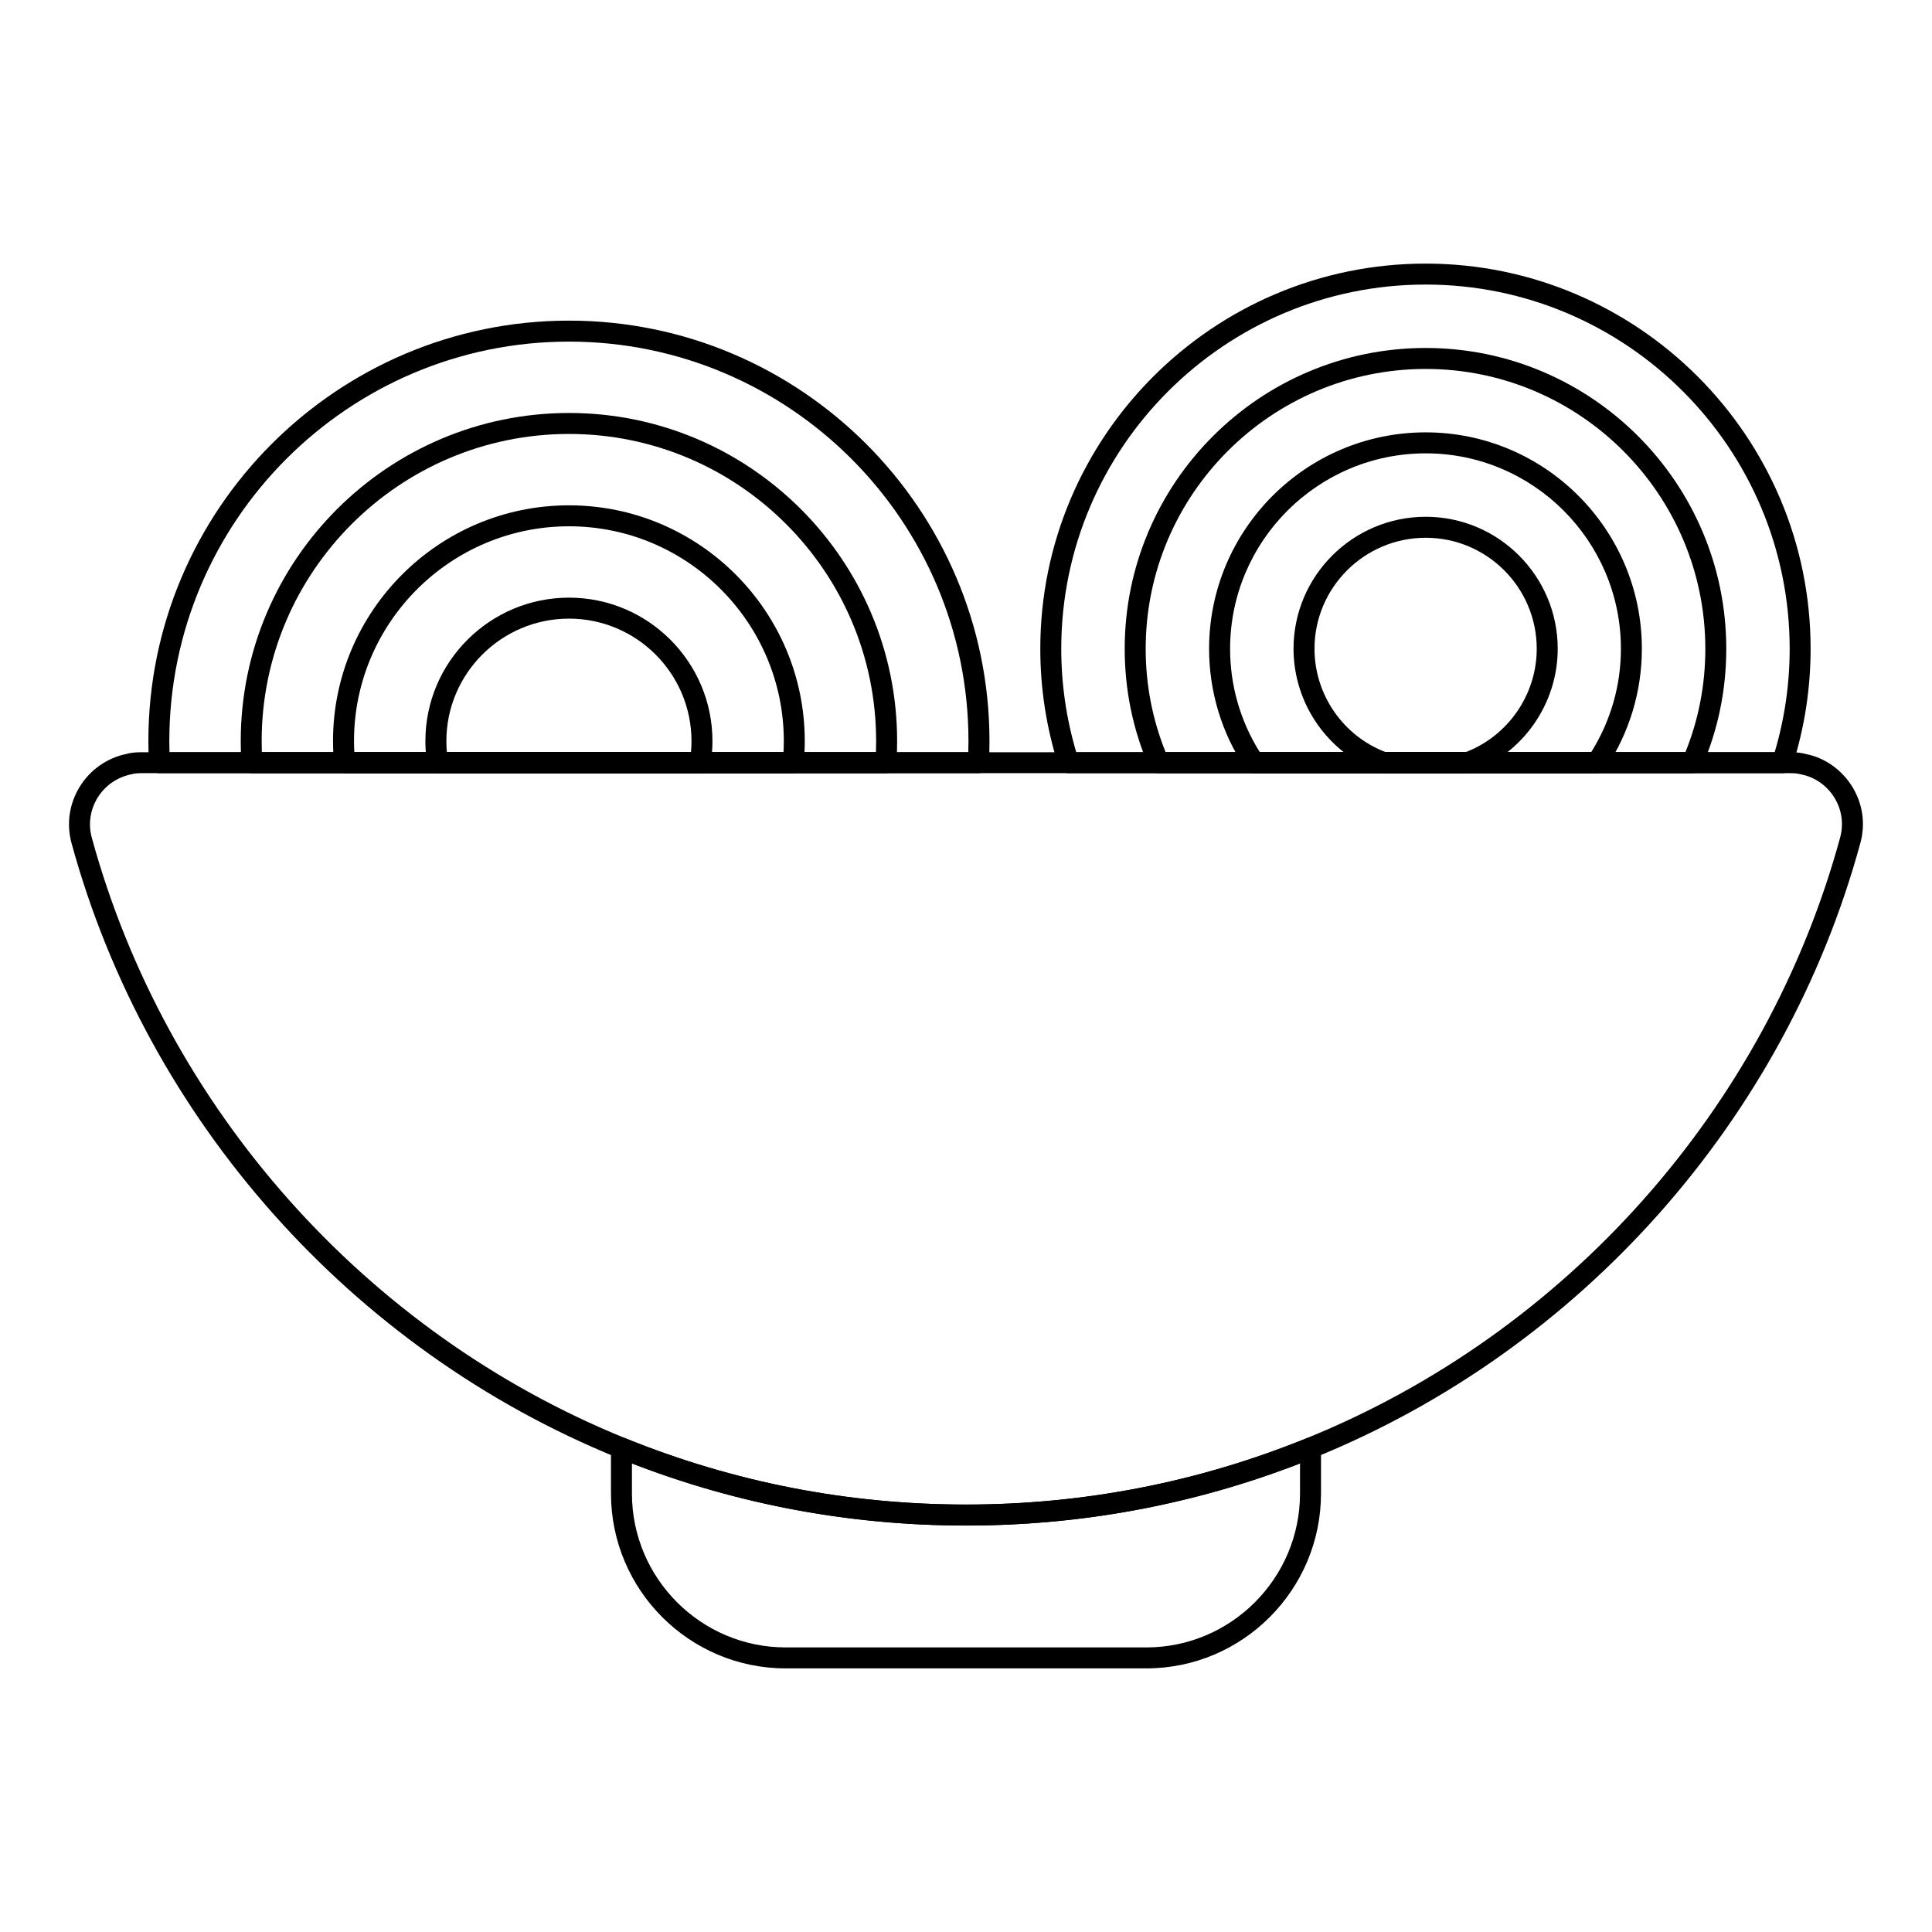
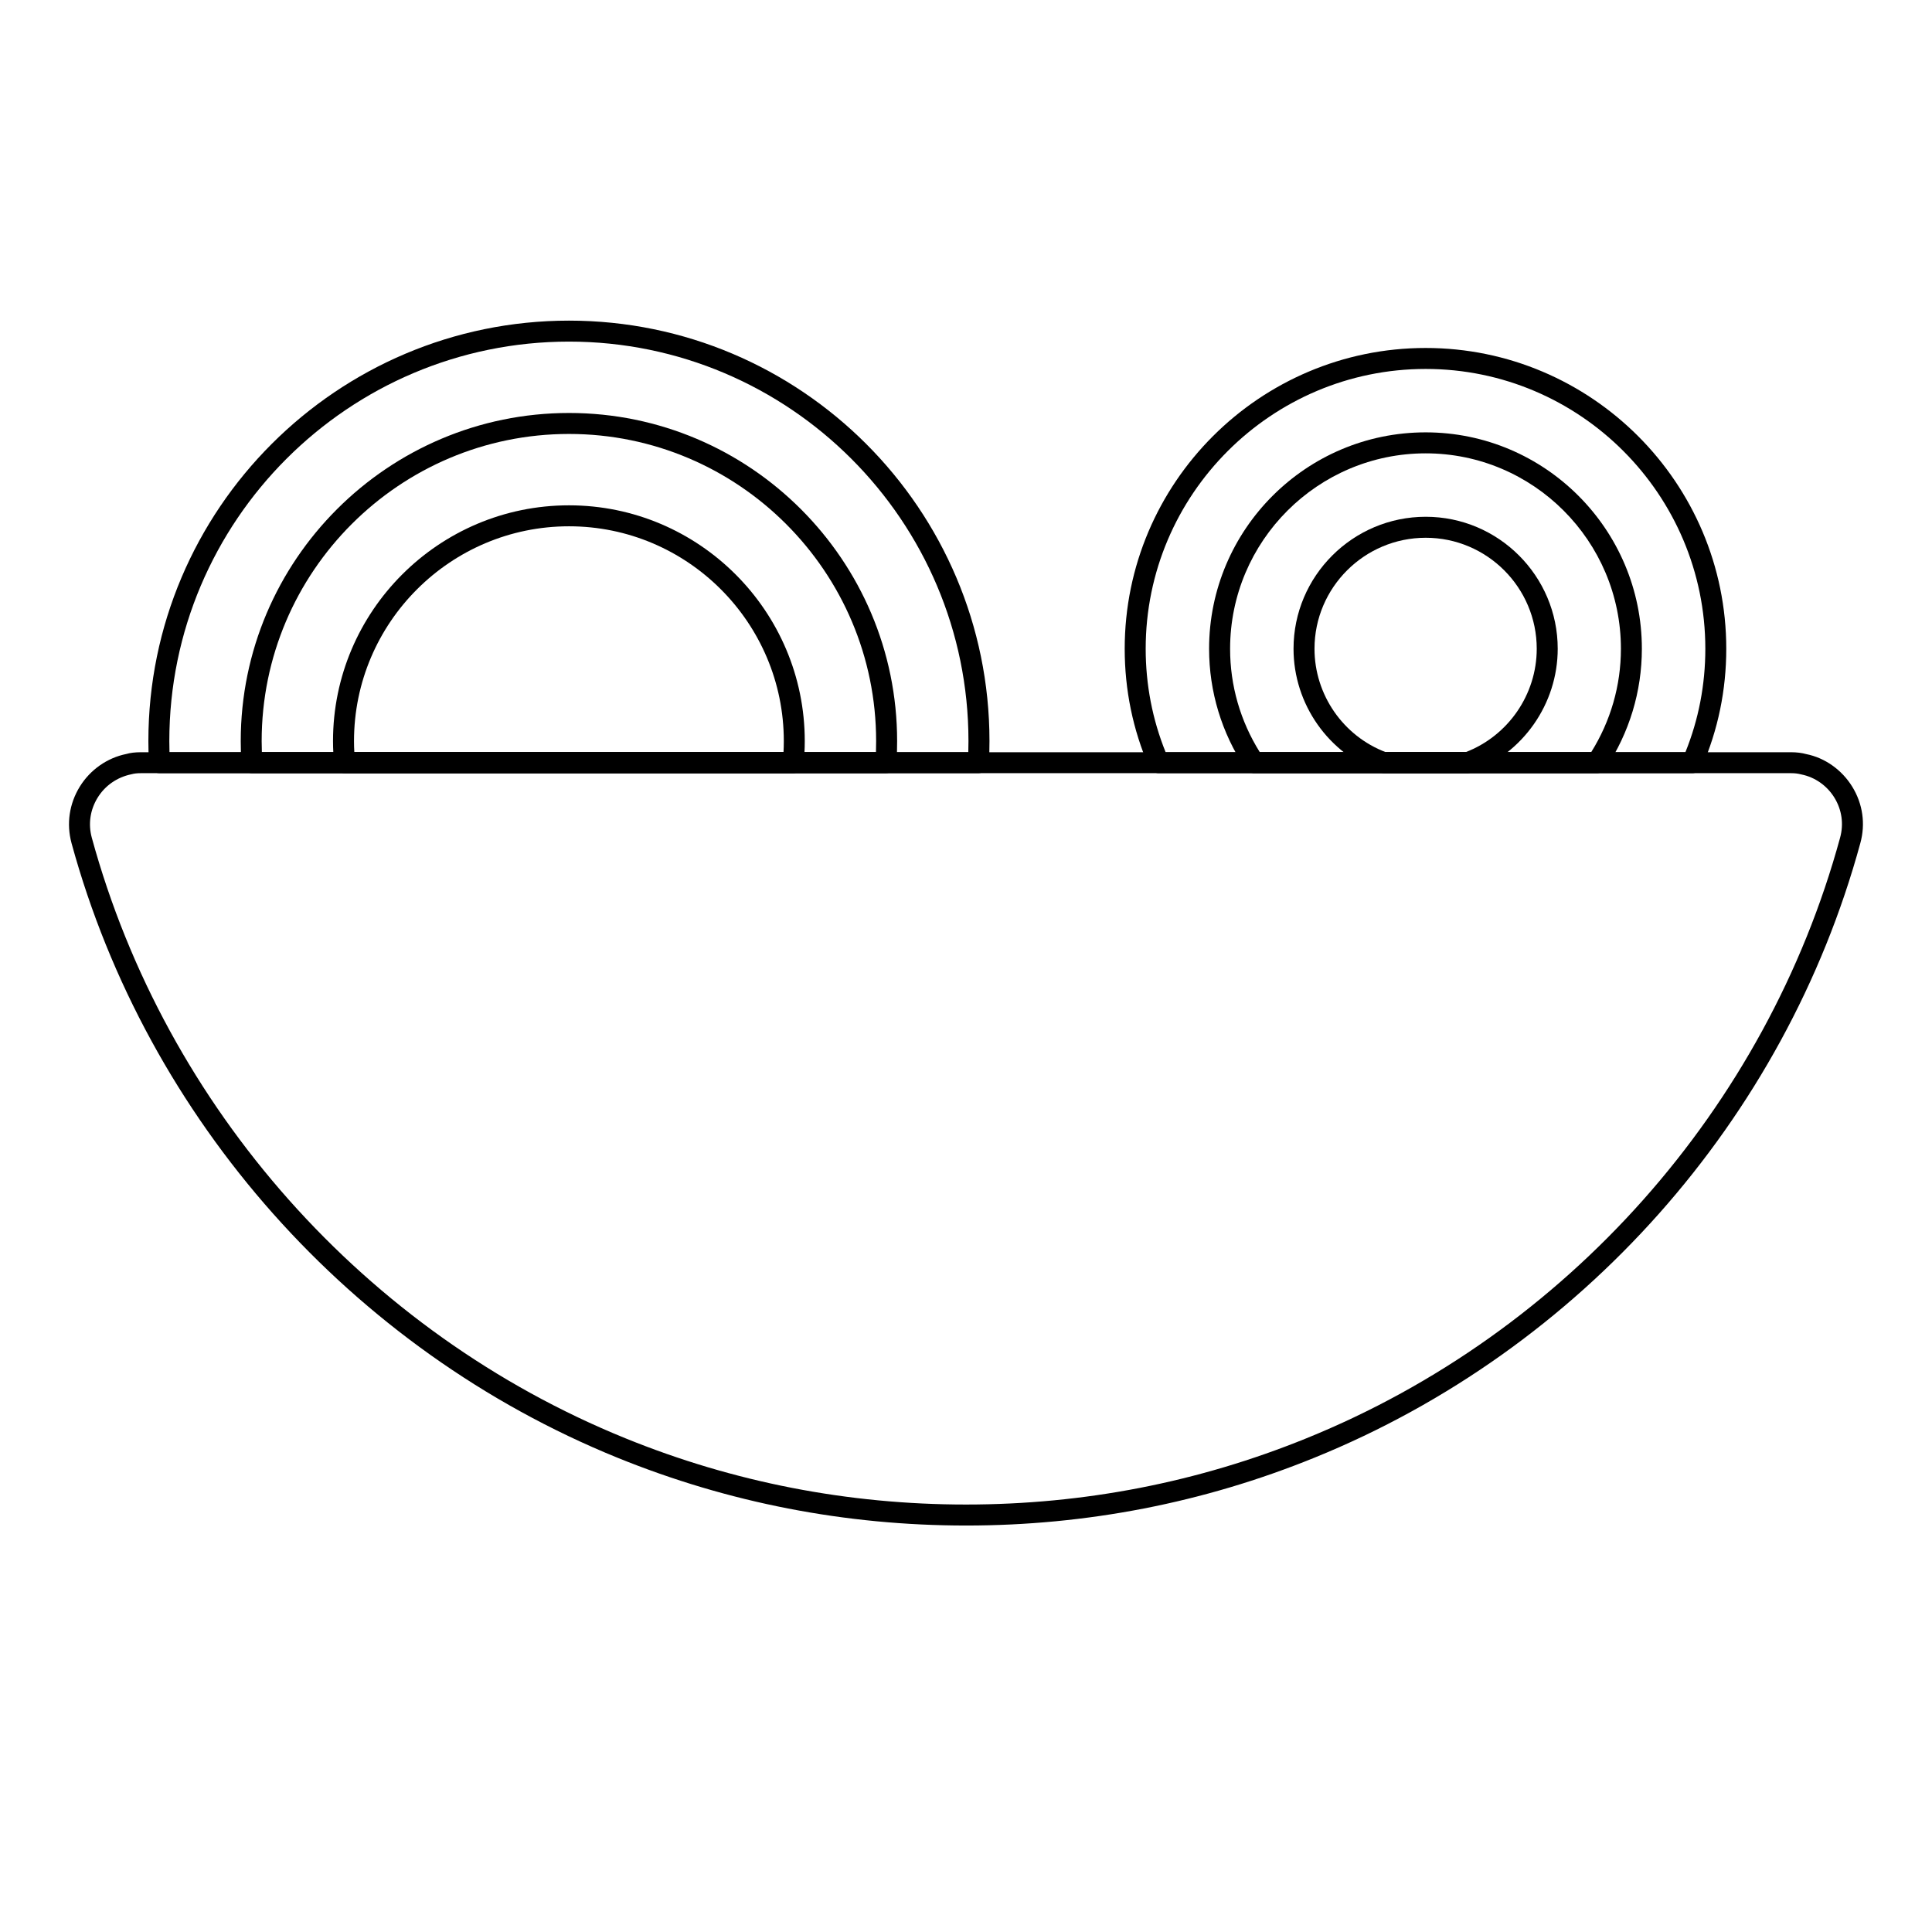
<svg xmlns="http://www.w3.org/2000/svg" fill="#000000" width="800px" height="800px" version="1.1" viewBox="144 144 512 512">
  <g>
-     <path d="m447.77 586.14h-95.551c-25.535 0-46.305-20.793-46.305-46.355v-12.047c0-0.926 0.465-1.785 1.23-2.309 0.766-0.516 1.742-0.621 2.59-0.27 28.723 11.656 59.098 17.566 90.27 17.566 31.164 0 61.527-5.91 90.254-17.566 0.832-0.355 1.824-0.246 2.59 0.27 0.766 0.52 1.23 1.383 1.23 2.309v12.047c-0.004 25.562-20.773 46.355-46.309 46.355zm-136.3-54.316v7.957c0 22.496 18.285 40.801 40.75 40.801l95.547 0.004c22.465 0 40.75-18.305 40.75-40.801v-7.957c-28.254 10.926-58.012 16.461-88.516 16.461-30.512-0.004-60.277-5.539-88.531-16.465z" />
    <path d="m400.01 548.28c-31.945 0-63.02-6.043-92.367-17.965-70.527-28.656-124.62-89.535-144.68-162.85-1.395-5.137-0.613-10.461 2.184-15 2.769-4.484 7.277-7.641 12.363-8.66 0.969-0.289 2.293-0.457 3.836-0.457h437.32c1.469 0 2.82 0.168 4.023 0.5 4.906 0.977 9.422 4.144 12.184 8.645 2.785 4.535 3.547 9.848 2.129 14.969-20.004 73.336-74.09 134.21-144.68 162.85-29.332 11.93-60.387 17.969-92.309 17.969zm-218.66-199.38c-1.012 0-1.836 0.094-2.519 0.289-3.805 0.773-6.988 3.012-8.949 6.188-1.988 3.219-2.547 6.988-1.555 10.621 19.609 71.652 72.469 131.16 141.41 159.16 28.672 11.656 59.039 17.559 90.27 17.559 31.199 0 61.551-5.902 90.219-17.559 68.996-27.984 121.86-87.48 141.42-159.16v-0.008c1-3.625 0.465-7.379-1.504-10.594-1.961-3.191-5.152-5.434-8.746-6.156-0.906-0.238-1.758-0.34-2.727-0.34z" />
    <path d="m403.29 348.9h-217.04c-1.477 0-2.699-1.156-2.769-2.633-0.109-1.953-0.16-3.914-0.16-5.867 0-61.441 50.004-111.43 111.47-111.43 61.441 0 111.43 49.98 111.43 111.43 0 1.945-0.051 3.906-0.145 5.859-0.086 1.477-1.301 2.641-2.785 2.641zm-214.37-5.555h211.69c0.027-0.984 0.043-1.969 0.043-2.945 0-58.375-47.492-105.87-105.87-105.87-58.395 0-105.91 47.492-105.91 105.87 0 0.977 0.016 1.961 0.043 2.945z" />
    <path d="m378.78 348.9h-168.01c-1.453 0-2.664-1.121-2.769-2.57-0.152-1.984-0.203-3.957-0.203-5.934 0-47.949 39.027-86.953 87.004-86.953 47.941 0 86.945 39.004 86.945 86.953 0 1.977-0.043 3.949-0.195 5.934-0.105 1.449-1.316 2.57-2.769 2.57zm-165.38-5.555h162.74c0.027-0.984 0.043-1.969 0.043-2.945 0-44.879-36.508-81.398-81.391-81.398-44.91 0-81.449 36.516-81.449 81.398 0.004 0.977 0.02 1.961 0.055 2.945z" />
    <path d="m354.2 348.9h-118.87c-1.426 0-2.621-1.078-2.766-2.496-0.195-1.953-0.312-3.957-0.312-6.004 0-34.453 28.051-62.484 62.535-62.484 34.453 0 62.484 28.031 62.484 62.484 0 2.055-0.102 4.066-0.312 6.027-0.148 1.402-1.344 2.473-2.762 2.473zm-116.3-5.555h113.74c0.051-0.969 0.078-1.953 0.078-2.945 0-31.387-25.539-56.926-56.926-56.926-31.414 0-56.977 25.539-56.977 56.926 0 0.988 0.027 1.973 0.086 2.945z" />
-     <path d="m329.5 348.9h-69.445c-1.309 0-2.438-0.91-2.715-2.184-0.414-1.875-0.609-3.941-0.609-6.316 0-20.961 17.074-38.016 38.059-38.016 20.961 0 38.016 17.055 38.016 38.016 0 2.316-0.188 4.379-0.586 6.289-0.266 1.285-1.398 2.211-2.719 2.211zm-67.07-5.555h64.684c0.094-0.918 0.137-1.895 0.137-2.945 0-17.898-14.559-32.457-32.457-32.457-17.922 0-32.5 14.559-32.5 32.457 0 1.078 0.043 2.047 0.137 2.945z" />
-     <path d="m616.37 348.9h-189.2c-1.207 0-2.277-0.781-2.648-1.934-3.207-10.02-4.832-20.469-4.832-31.039 0-56.285 45.812-102.07 102.12-102.07 56.254 0 102.02 45.793 102.02 102.07 0 10.562-1.621 21.012-4.824 31.039-0.371 1.152-1.441 1.934-2.648 1.934zm-187.15-5.555h185.09c2.641-8.891 3.973-18.102 3.973-27.414 0-53.223-43.273-96.52-96.469-96.52-53.25 0-96.57 43.297-96.57 96.52 0 9.316 1.34 18.527 3.973 27.414z" />
    <path d="m592.49 348.9h-141.44c-1.105 0-2.106-0.66-2.547-1.672-4.277-9.867-6.445-20.395-6.445-31.301 0-43.953 35.777-79.711 79.762-79.711 43.926 0 79.66 35.758 79.66 79.711 0 10.918-2.172 21.453-6.445 31.301-0.441 1.016-1.441 1.672-2.547 1.672zm-139.59-5.555h137.75c3.5-8.66 5.281-17.879 5.281-27.414 0-40.887-33.246-74.156-74.105-74.156-40.914 0-74.207 33.27-74.207 74.156 0.004 9.52 1.785 18.738 5.285 27.414z" />
    <path d="m567.18 348.9h-90.832c-0.926 0-1.793-0.465-2.316-1.238-6.289-9.434-9.609-20.402-9.609-31.734 0-31.617 25.742-57.348 57.391-57.348 31.598 0 57.297 25.73 57.297 57.348 0 11.324-3.328 22.293-9.617 31.734-0.516 0.777-1.383 1.238-2.312 1.238zm-89.316-5.555h87.809c5.164-8.242 7.887-17.684 7.887-27.414 0-28.559-23.211-51.789-51.738-51.789-28.578 0-51.832 23.234-51.832 51.789-0.008 9.738 2.715 19.18 7.875 27.414z" />
    <path d="m532.88 348.9h-22.109c-0.316 0-0.637-0.059-0.941-0.168-13.777-4.957-23.031-18.141-23.031-32.805 0-19.281 15.715-34.977 35.035-34.977 19.281 0 34.977 15.695 34.977 34.977 0 14.609-9.23 27.789-22.973 32.805-0.312 0.109-0.633 0.168-0.957 0.168zm-21.613-5.555h21.113c11.309-4.332 18.871-15.297 18.871-27.414 0-16.223-13.195-29.418-29.418-29.418-16.25 0-29.477 13.195-29.477 29.418 0 12.168 7.582 23.121 18.91 27.414z" />
  </g>
</svg>